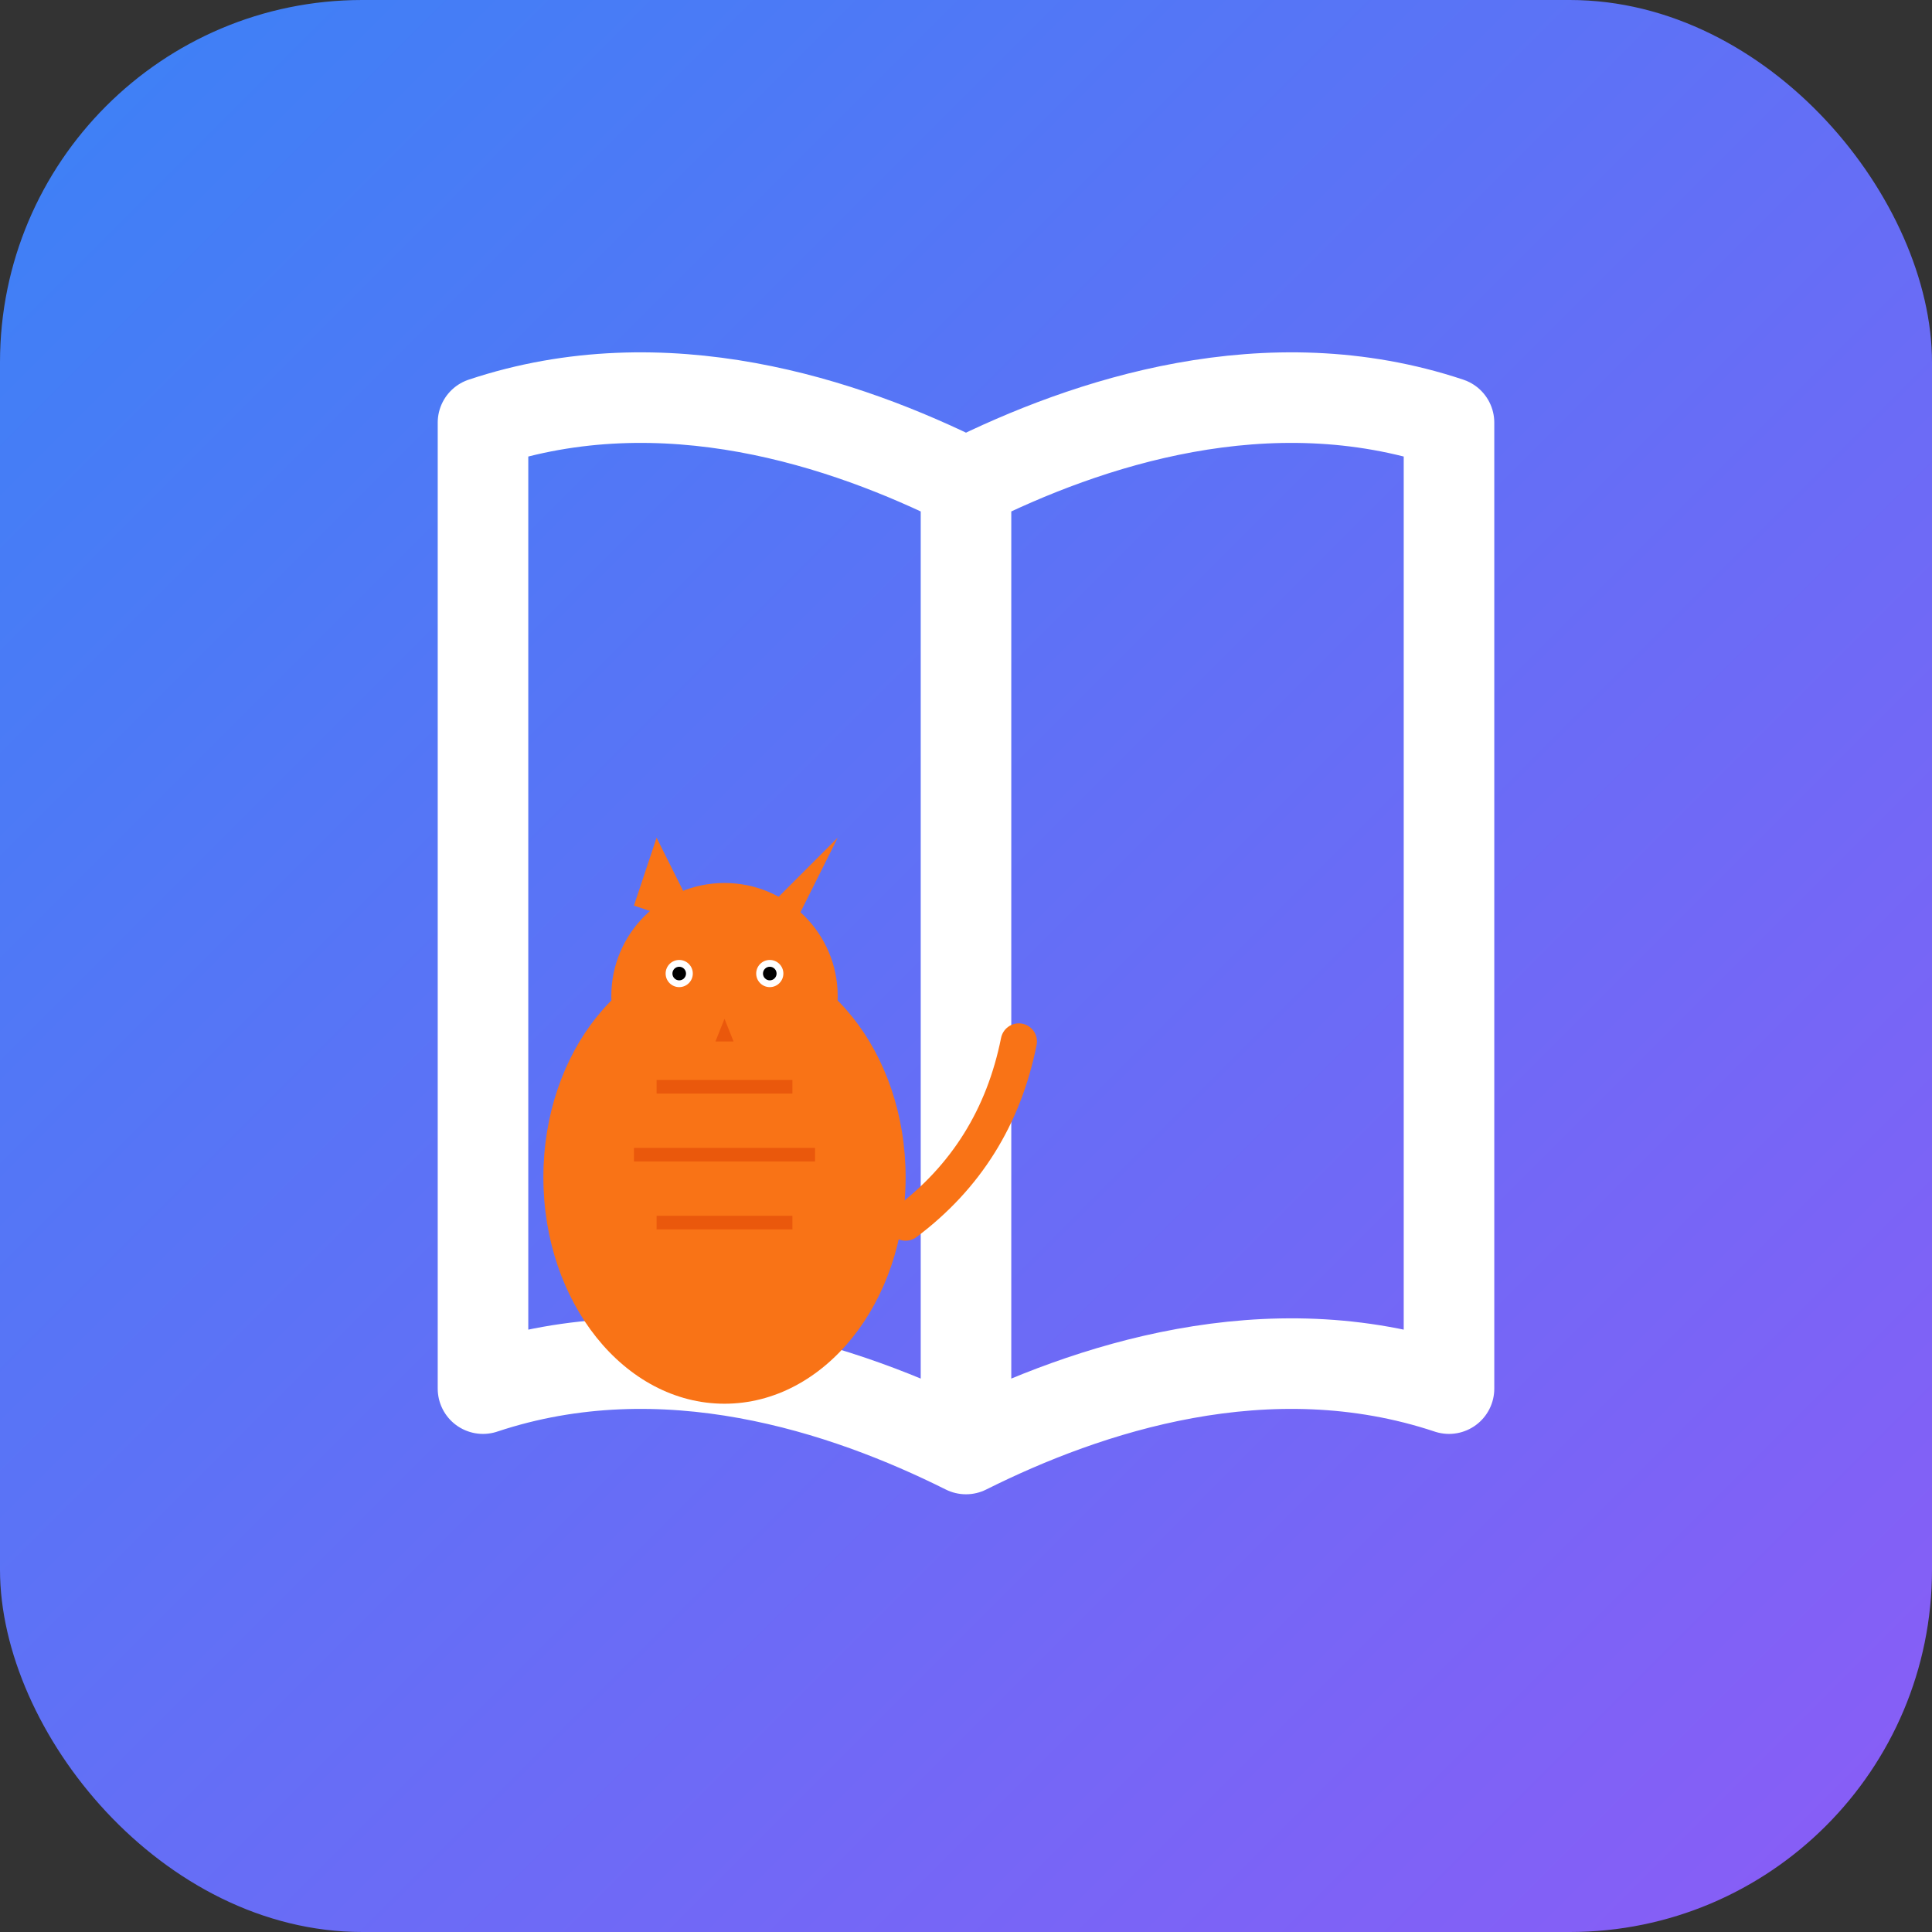
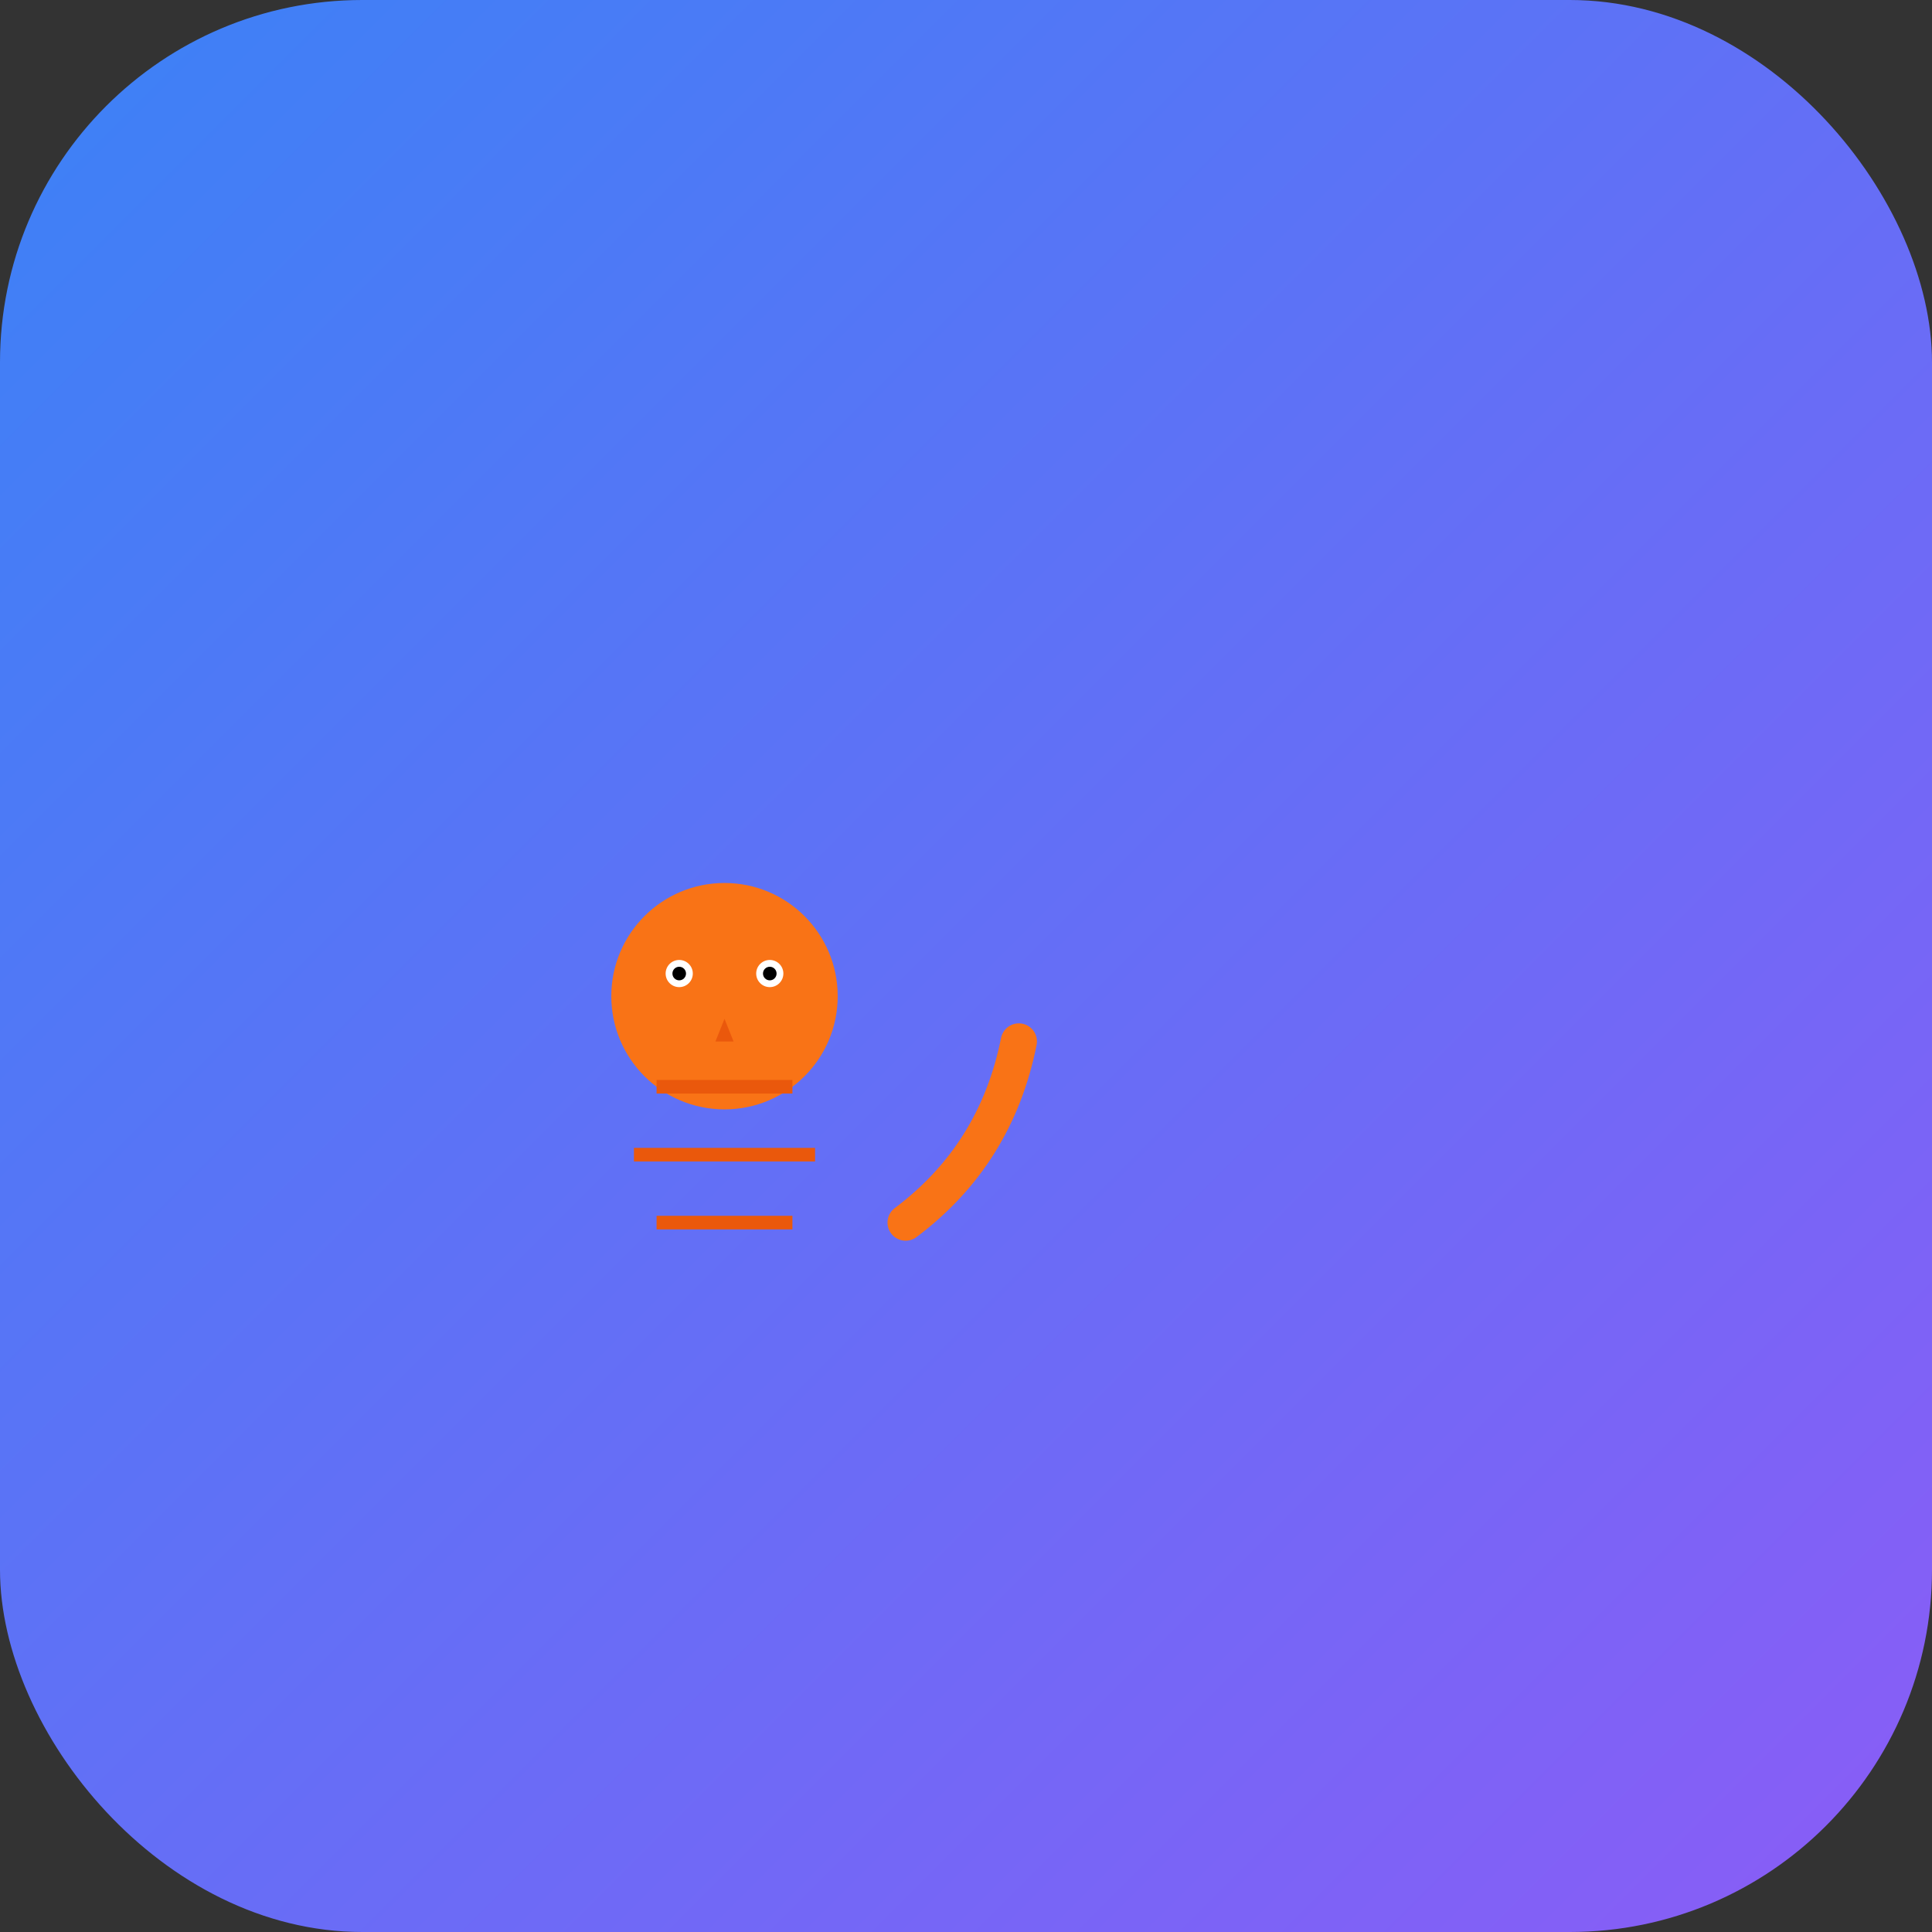
<svg xmlns="http://www.w3.org/2000/svg" viewBox="0 0 64 64" fill="none">
  <rect x="0" y="0" width="64" height="64" fill="#333333" stroke="none" />
  <defs>
    <linearGradient id="bookGradient" x1="0%" y1="0%" x2="100%" y2="100%">
      <stop offset="0%" style="stop-color:#3B82F6" />
      <stop offset="100%" style="stop-color:#8B5CF6" />
    </linearGradient>
  </defs>
  <rect width="64" height="64" rx="12" fill="url(#bookGradient)" />
-   <path stroke="white" stroke-width="3" stroke-linecap="round" stroke-linejoin="round" d="M32 16v32m0-32C28 14 22 12 16 14v32c6-2 12 0 16 2m0-32c4-2 10-4 16-2v32c-6-2-12 0-16 2" />
  <g transform="translate(12, 24) scale(1.5)">
-     <ellipse cx="8" cy="10" rx="4" ry="5" fill="#F97316" />
    <circle cx="8" cy="6" r="2.5" fill="#F97316" />
-     <path d="M6 4 L6.5 2.5 L7.5 4.5 Z" fill="#F97316" />
-     <path d="M9 4 L10.5 2.5 L9.5 4.5 Z" fill="#F97316" />
+     <path d="M9 4 L9.5 4.5 Z" fill="#F97316" />
    <path d="M12 11 Q14 9.5 14.5 7" stroke="#F97316" stroke-width="0.8" fill="none" stroke-linecap="round" />
    <circle cx="7" cy="5.5" r="0.3" fill="white" />
    <circle cx="9" cy="5.5" r="0.3" fill="white" />
    <circle cx="7" cy="5.5" r="0.15" fill="black" />
    <circle cx="9" cy="5.5" r="0.15" fill="black" />
    <path d="M8 6.5 L7.8 7 L8.2 7 Z" fill="#EA580C" />
    <path d="M6.5 8 L9.5 8" stroke="#EA580C" stroke-width="0.3" />
    <path d="M6 9.5 L10 9.5" stroke="#EA580C" stroke-width="0.3" />
    <path d="M6.5 11 L9.5 11" stroke="#EA580C" stroke-width="0.3" />
  </g>
</svg>